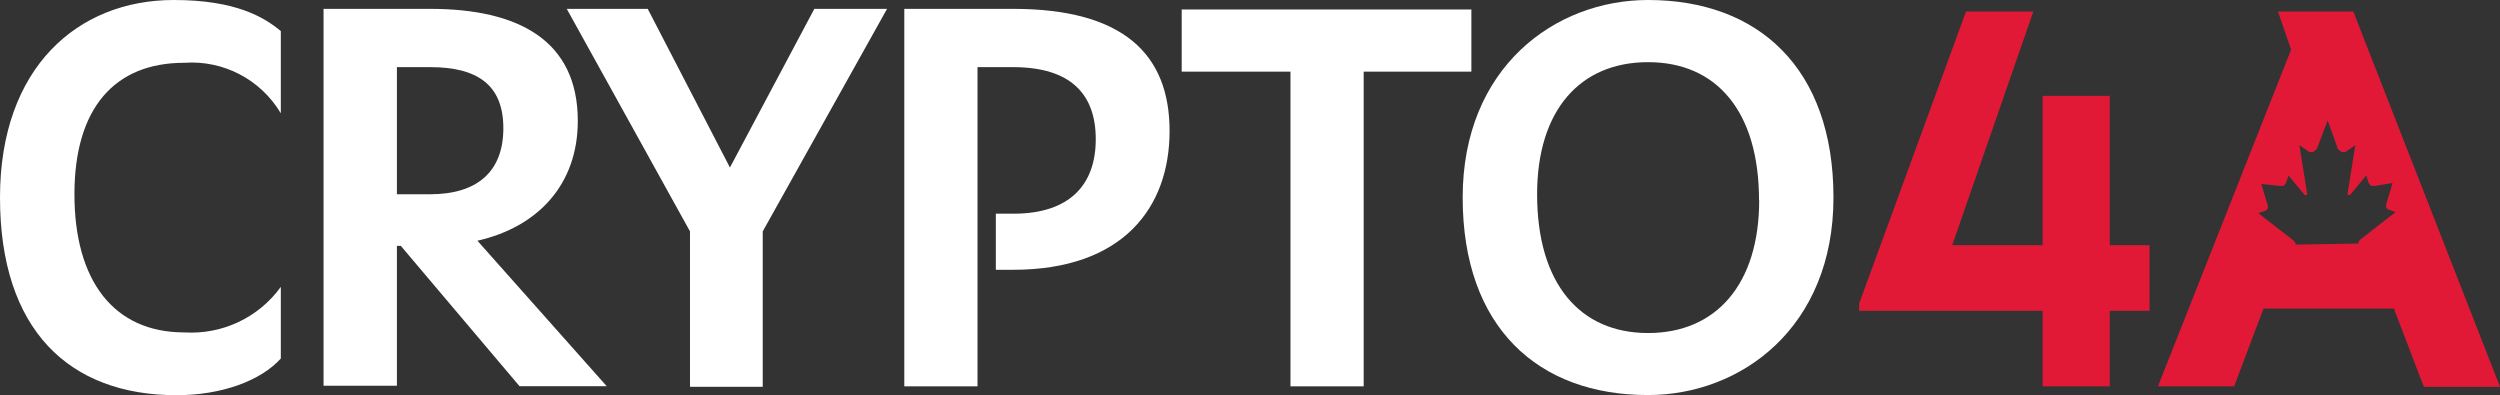
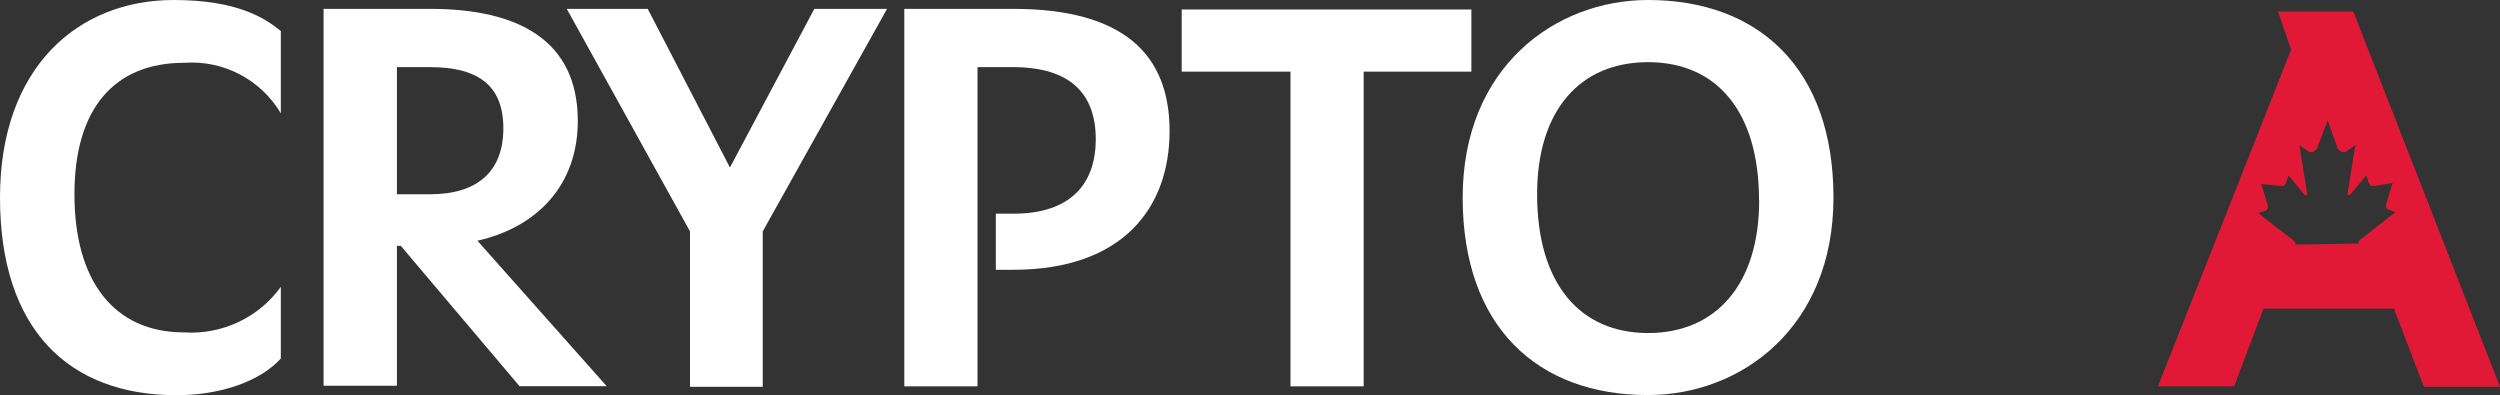
<svg xmlns="http://www.w3.org/2000/svg" id="Layer_1" data-name="Layer 1" viewBox="0 0 160.87 25.43">
  <rect x="0" y="0" width="160.87" height="25.43" fill="#333333" stroke="none" />
  <defs>
    <style>
      .cls-1 {
        fill: #fff;
      }

      .cls-2 {
        fill: #e21936;
      }
    </style>
  </defs>
  <path class="cls-1" d="M0,12.71C0,4.35,5,0,11.18,0c4,0,5.82,1.11,6.89,2v5.29c-1.29-2.17-3.69-3.43-6.21-3.25-4.5,0-7.07,2.93-7.07,8.46s2.5,8.89,7.07,8.89c2.44.15,4.78-.95,6.21-2.93v4.61c-1.32,1.46-3.86,2.36-6.71,2.36C4.43,25.43,0,21.21,0,12.71Z" />
  <path class="cls-1" d="M25.79,15.82h-.25v9h-4.72V.57h6.86c5.64,0,9.5,2,9.5,7.21,0,4.07-2.54,6.82-6.46,7.71l8.32,9.36h-5.61s-7.64-9.03-7.64-9.03ZM27.68,12.5c3,0,4.71-1.43,4.71-4.25s-1.71-3.93-4.71-3.93h-2.14v8.18h2.14Z" />
  <path class="cls-1" d="M44.4,14.89L36.47.57h5.21l5.29,10.21L52.4.57h4.68l-8,14.32v10h-4.68s0-10,0-10Z" />
  <path class="cls-1" d="M58.19.57h7c7.11,0,10.07,2.93,10.07,7.86s-3,8.93-10.07,8.93h-1.11v-3.61h1.14c3.64,0,5.29-1.89,5.29-4.79s-1.61-4.64-5.32-4.64h-2.29v20.54h-4.71s0-24.29,0-24.29Z" />
  <path class="cls-1" d="M83.04,4.61h-7V.61h18.64v4h-6.93v20.25h-4.71V4.61Z" />
  <path class="cls-1" d="M94.12,12.71c0-8.36,5.93-12.71,11.93-12.71,7.07,0,11.93,4.36,11.93,12.71s-5.93,12.71-11.93,12.71c-7.07.01-11.93-4.35-11.93-12.71ZM113.19,12.89c0-5.75-2.75-8.89-7.14-8.89s-7.14,3.11-7.14,8.5c0,5.75,2.75,8.93,7.14,8.93s7.15-3.15,7.15-8.54h-.01Z" />
-   <polygon class="cls-2" points="135.76 6.17 131.44 6.17 131.44 15.78 125.62 15.78 130.84 .74 126.51 .74 119.63 19.54 119.63 20 131.44 20 131.44 24.86 135.76 24.86 135.76 20 138.32 20 138.32 15.78 135.76 15.78 135.76 6.17" />
  <path class="cls-2" d="M151.43.74h-4.85l.85,2.45-8.57,21.67h4.9l1.89-5h8.43v.1l1.89,4.93h4.9L151.43.74ZM147.71,15.74v-.1l-.1-.14-2.29-1.78.52-.19h0l.09-.14v-.15l-.42-1.4,1.17.12h.28l.14-.19.16-.48,1,1.21.06.05h.13v-.14l-.49-3.07.64.44h.24l.14-.1.1-.09.7-1.84.66,1.84.1.09.14.1h.24l.64-.44-.49,3.07v.14h.13l.06-.05,1-1.21.16.48.14.19h.28l1.12-.19-.42,1.4v.15l.09.14h0l.52.19-2.29,1.78-.1.14v.1l-4.05.07h0Z" />
</svg>